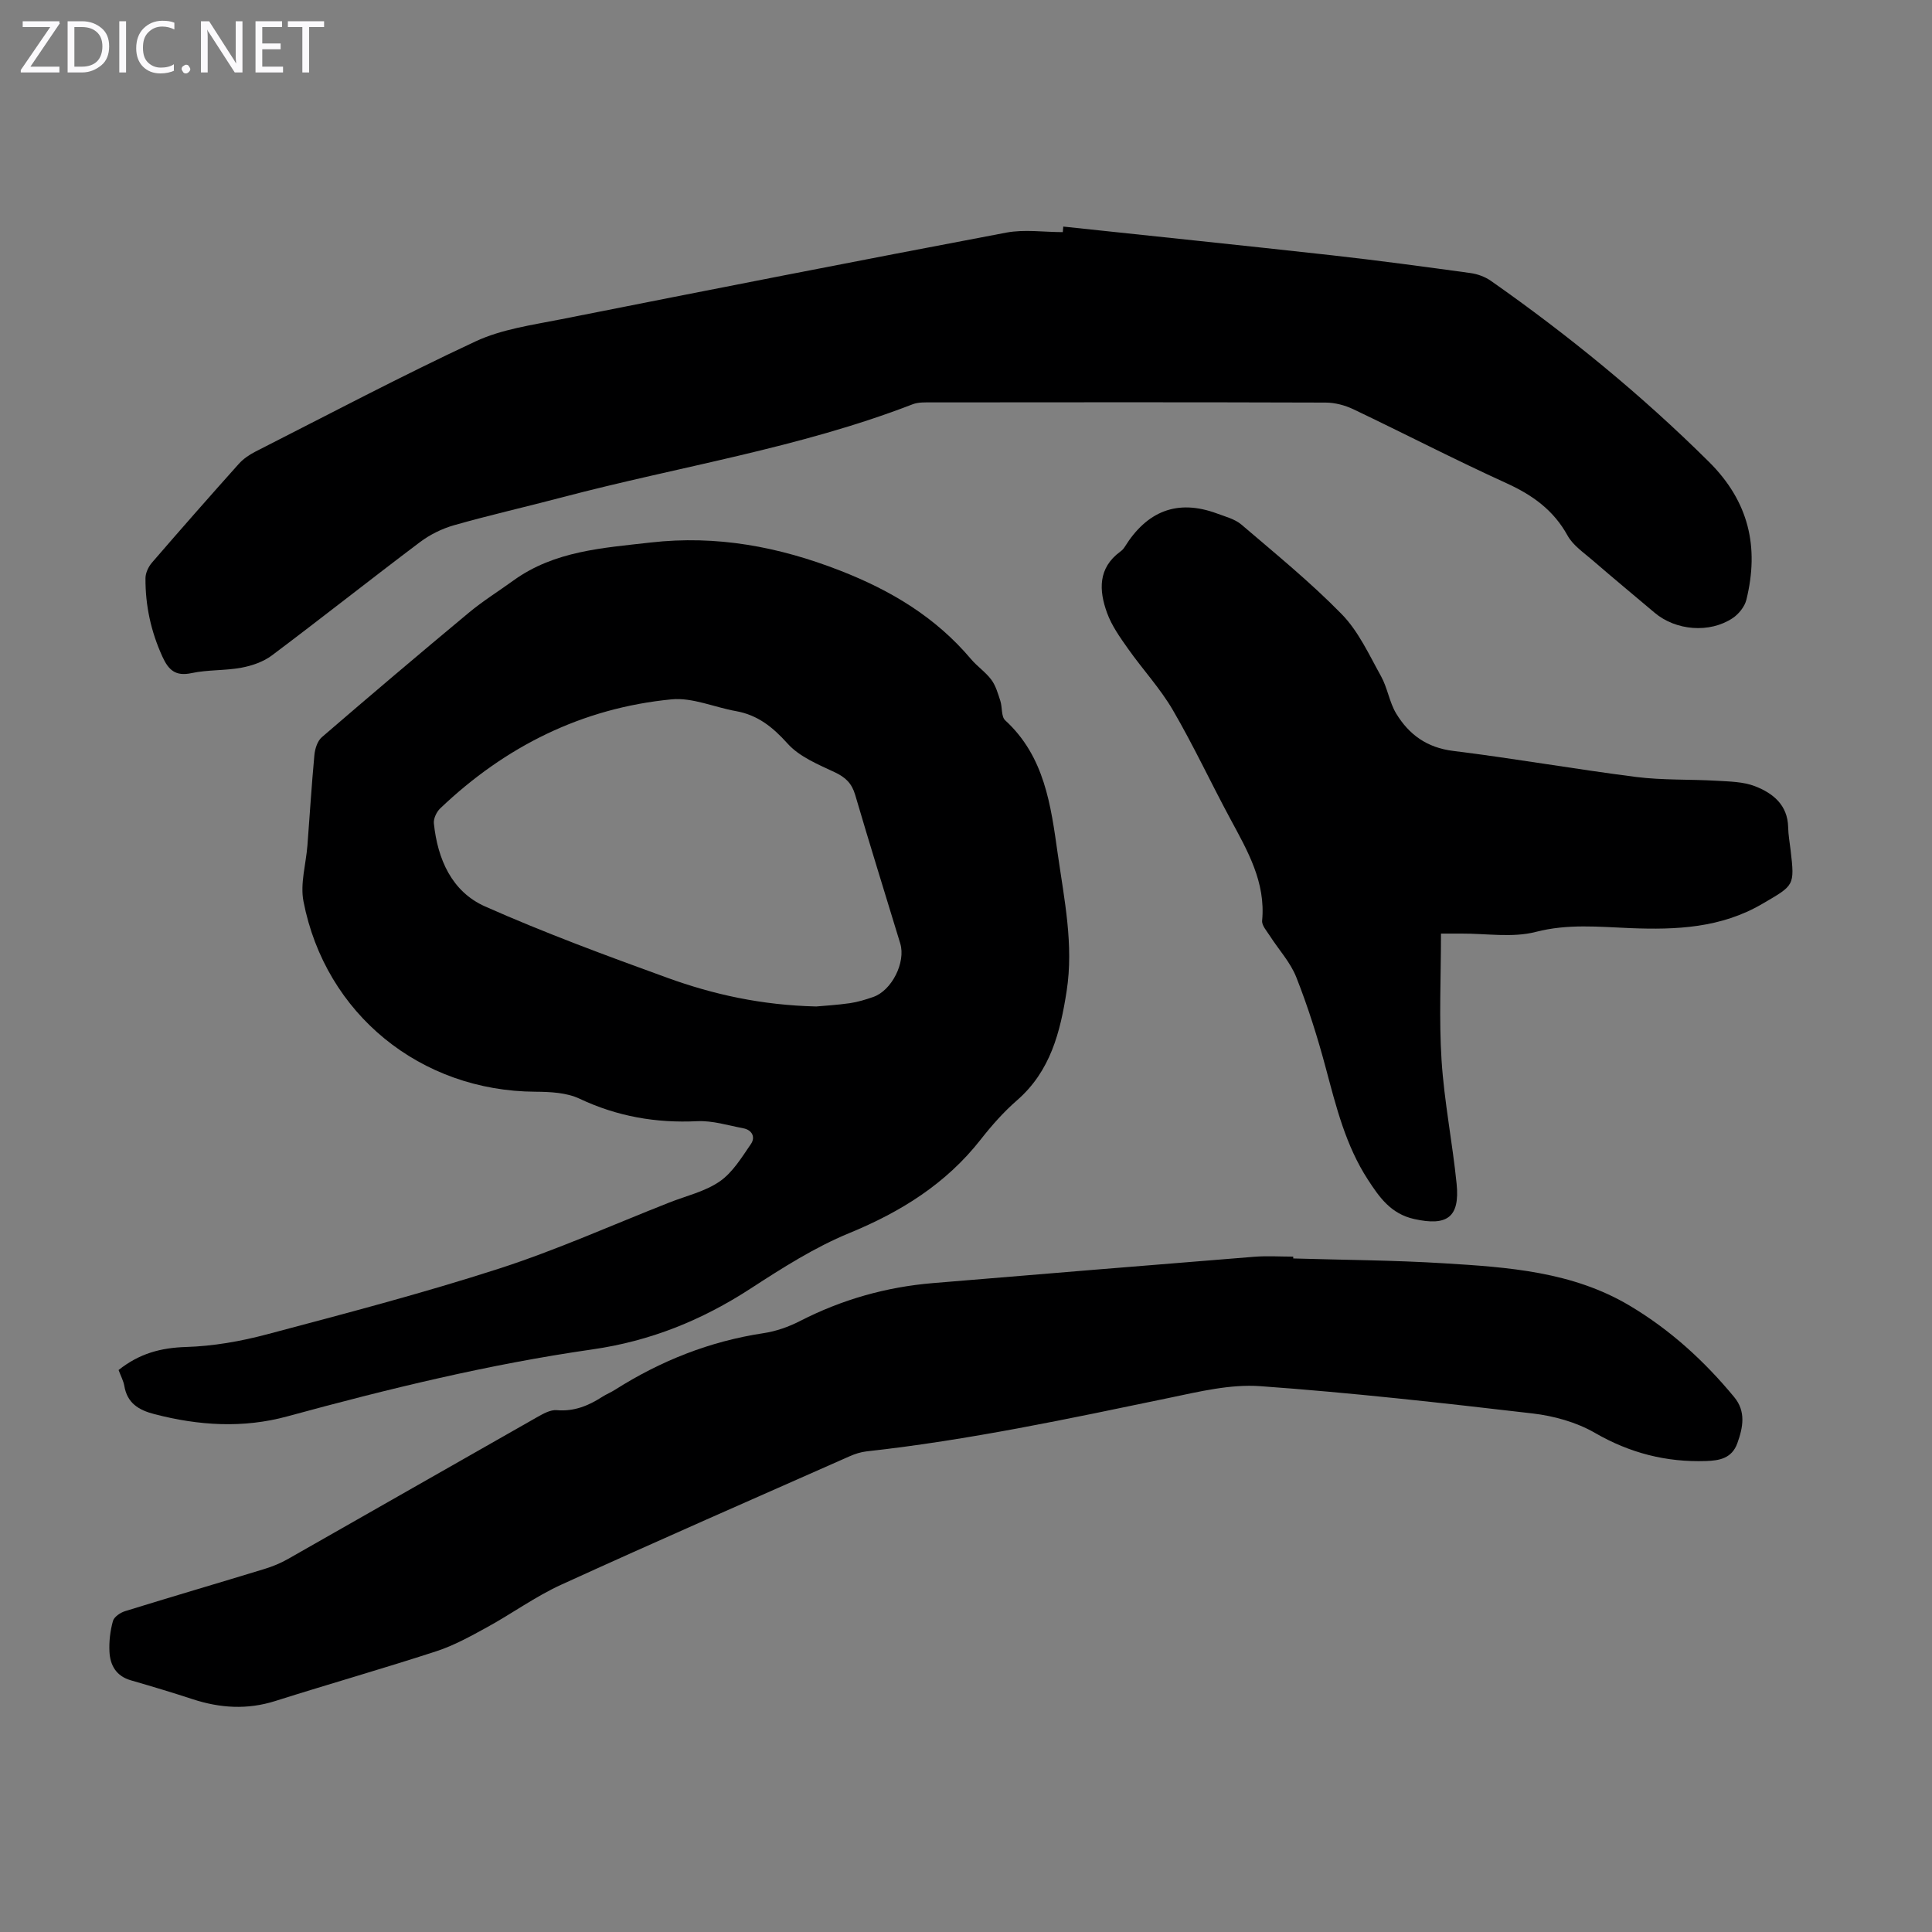
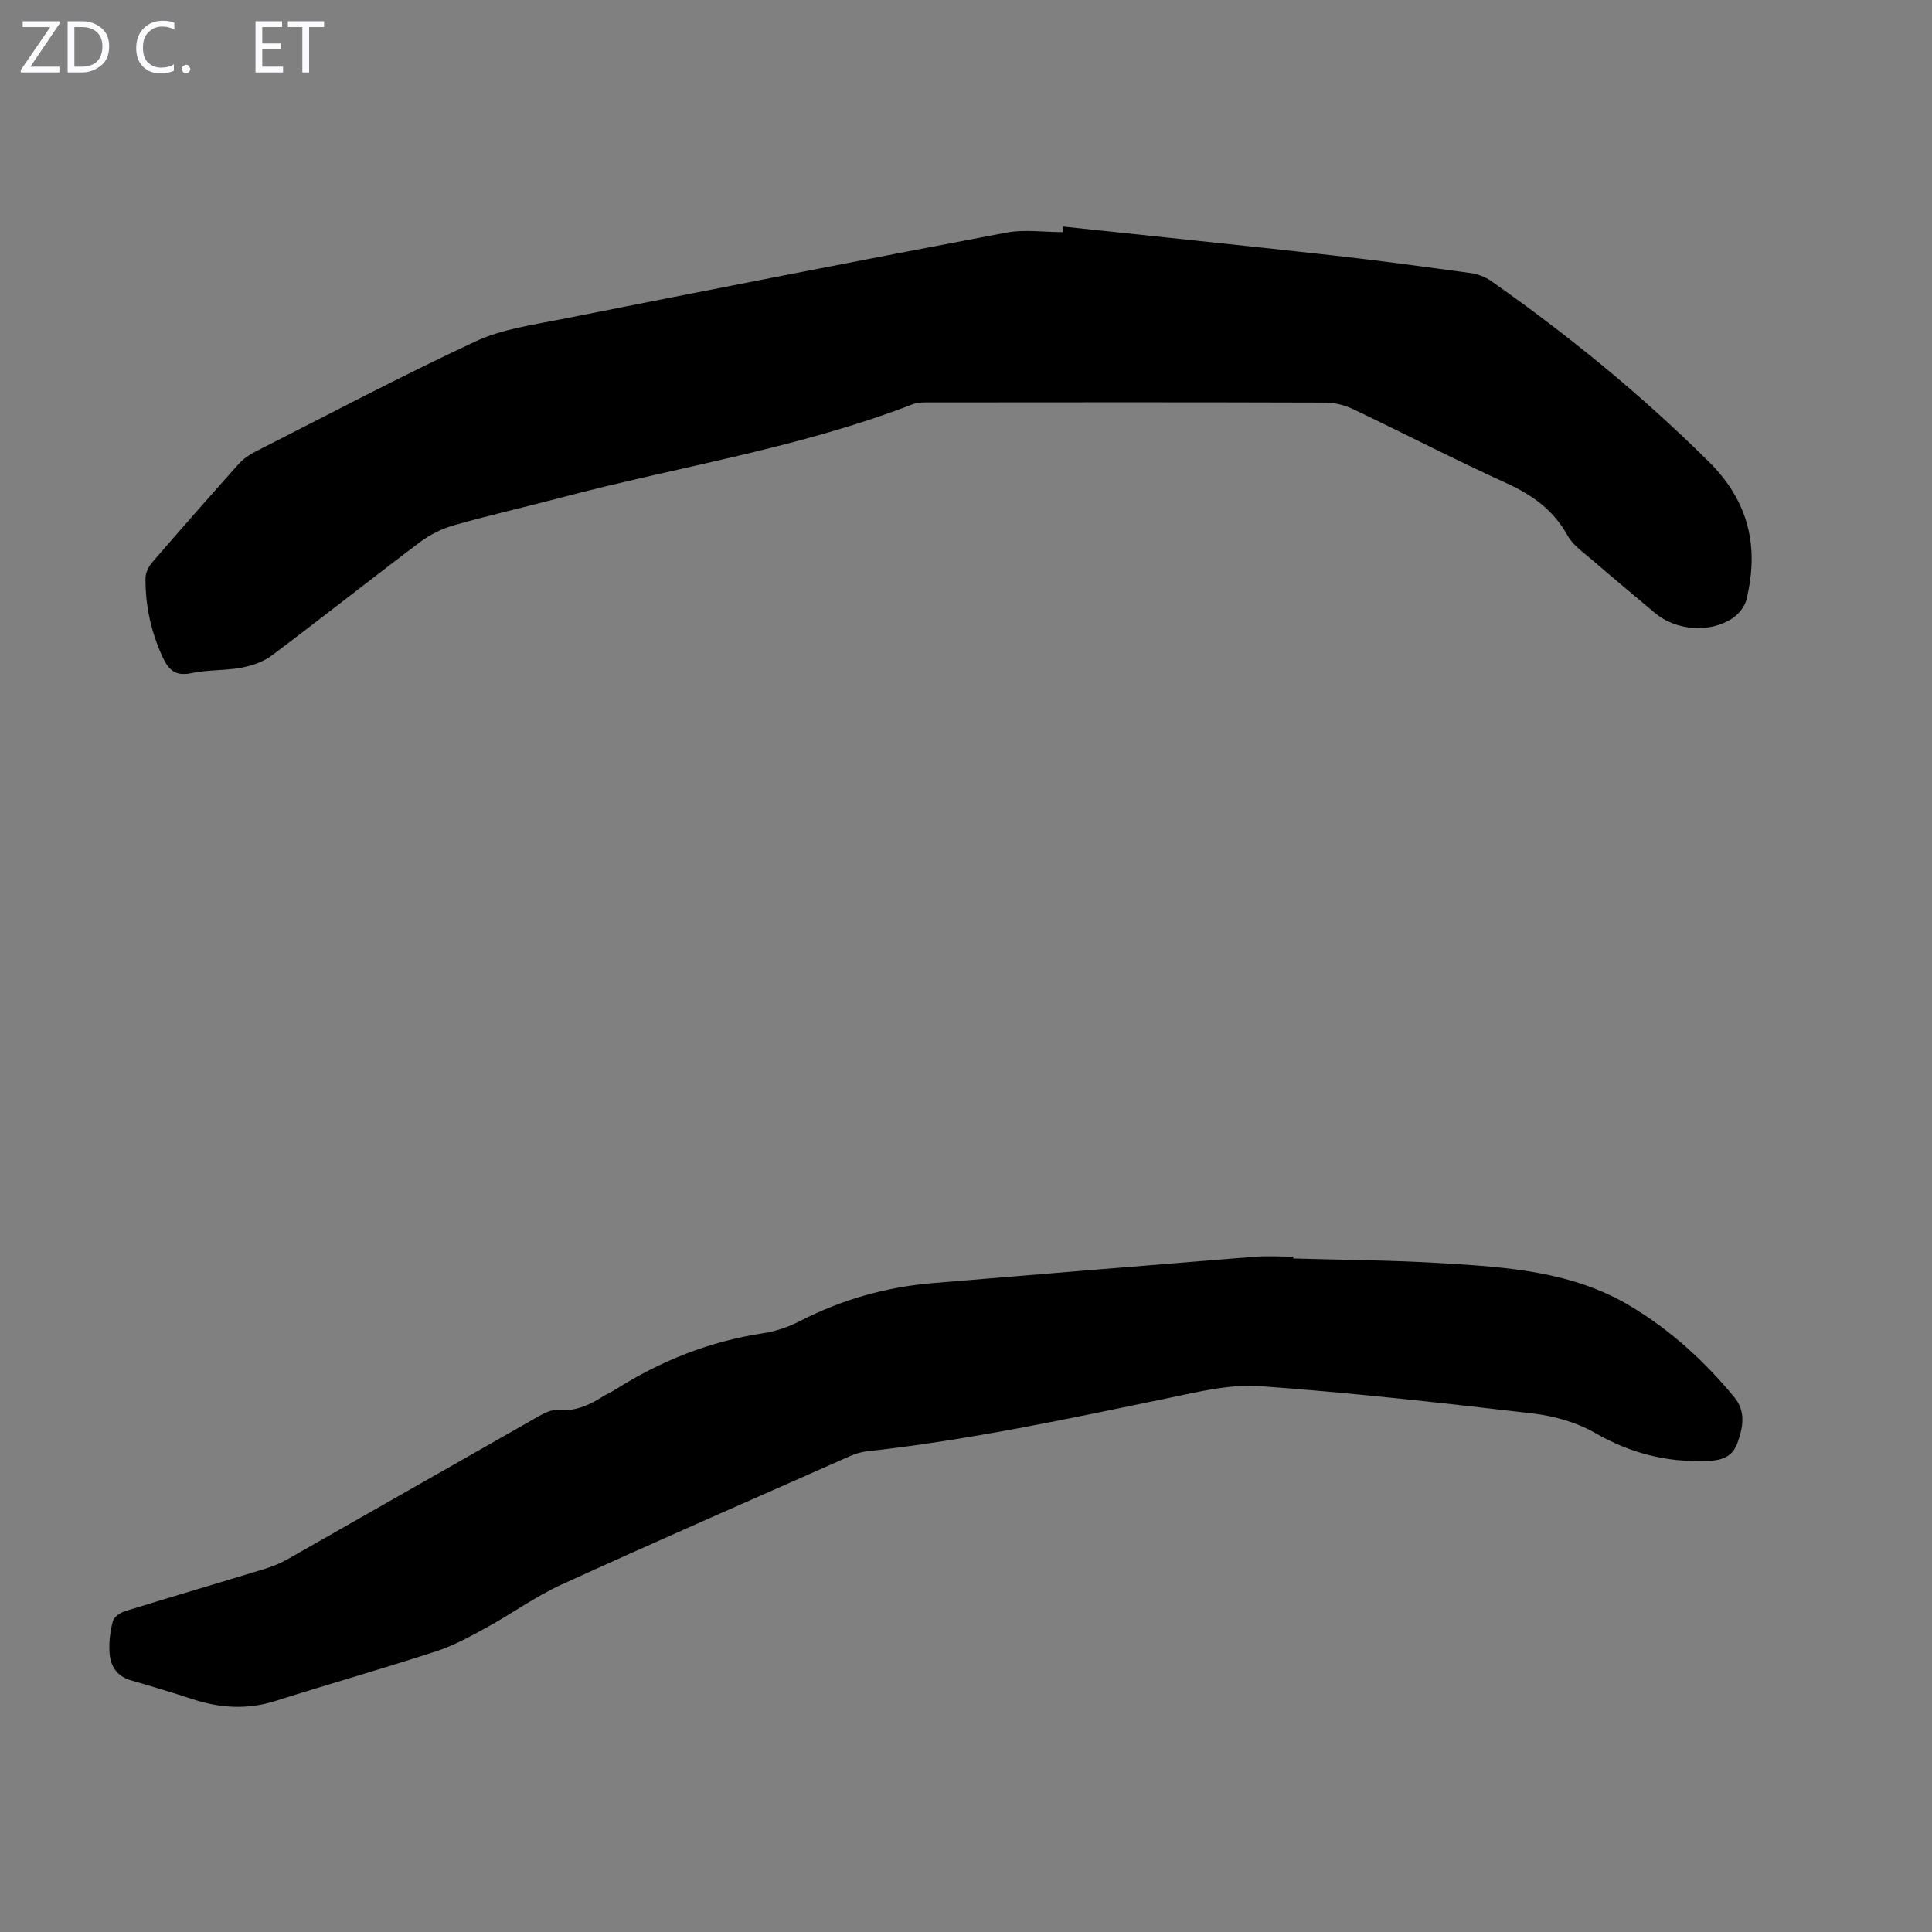
<svg xmlns="http://www.w3.org/2000/svg" enable-background="new 0 0 400 400" viewBox="0 0 400 400">
  <rect x="0" y="0" width="400" height="400" fill="#808080" stroke="none" />
  <g fill="#fbfafc">
    <path d="m12.4 4.8-6.1 9h6v1.2h-8v-.5l6.1-8.9h-5.7v-1.2h7.6v.4z" />
    <path d="m14 15v-10.6h3c1.6 0 2.9.5 4 1.4s1.6 2.2 1.6 3.8-.5 3-1.6 3.9-2.4 1.5-4 1.5zm1.4-9.4v8.2h1.6c1.3 0 2.4-.4 3.1-1.1s1.1-1.8 1.1-3.1-.4-2.3-1.2-3-1.8-1-3.1-1z" />
-     <path d="m26.1 4.4v10.6h-1.4v-10.6z" />
    <path d="m36.1 14.6c-.8.4-1.8.6-2.9.6-1.5 0-2.7-.5-3.6-1.4s-1.4-2.2-1.4-3.8c0-1.7.5-3.1 1.5-4.1s2.3-1.6 3.9-1.6c1 0 1.8.1 2.5.4v1.4c-.8-.4-1.6-.6-2.5-.6-1.2 0-2.1.4-2.9 1.2s-1.1 1.8-1.1 3.2c0 1.3.3 2.3 1 3s1.6 1.1 2.7 1.1c1 0 2-.2 2.7-.7v1.3z" />
    <path d="m37.6 14.3c0-.2.1-.5.3-.6s.4-.3.6-.3c.3 0 .5.1.6.3s.3.4.3.6-.1.4-.3.6-.4.3-.6.3c-.3 0-.5-.1-.6-.3s-.3-.4-.3-.6z" />
-     <path d="m50.2 15h-1.6l-5.3-8.2c-.2-.2-.3-.5-.4-.7 0 .2.1.7.1 1.5v7.4h-1.4v-10.6h1.7l5.2 8.1c.2.4.4.6.4.7 0-.3-.1-.8-.1-1.5v-7.3h1.4z" />
    <path d="m58.6 15h-5.7v-10.6h5.5v1.2h-4.1v3.4h3.8v1.2h-3.8v3.6h4.3z" />
    <path d="m67.1 5.6h-3.1v9.4h-1.4v-9.4h-3v-1.2h7.5z" />
  </g>
-   <path d="m24.55 283.65c4.32-3.44 8.77-4.61 13.96-4.77 5.61-.17 11.31-1.17 16.76-2.62 16.08-4.27 32.2-8.49 48.03-13.6 11.98-3.87 23.53-9.07 35.27-13.69 3.52-1.39 7.41-2.27 10.44-4.37 2.68-1.85 4.56-4.98 6.47-7.76.95-1.39.26-2.89-1.59-3.24-3.16-.6-6.38-1.62-9.53-1.47-8.56.42-16.58-.98-24.38-4.66-2.67-1.26-6.05-1.42-9.1-1.44-23.77-.11-43.52-16.03-48.05-39.42-.71-3.67.52-7.71.82-11.58.48-6.23.86-12.47 1.44-18.7.12-1.28.62-2.9 1.53-3.69 10.08-8.69 20.23-17.29 30.46-25.8 2.91-2.42 6.16-4.44 9.24-6.67 8.5-6.13 18.5-6.72 28.39-7.85 13.63-1.55 26.48.84 39.26 5.83 10.56 4.12 19.75 9.65 27.06 18.3 1.29 1.53 3.04 2.7 4.23 4.3.91 1.24 1.36 2.86 1.85 4.36.43 1.33.16 3.26 1.01 4.03 8.17 7.49 9.45 17.61 10.88 27.69 1.34 9.4 3.32 18.74 1.84 28.34-1.32 8.53-3.35 16.61-10.28 22.64-2.77 2.41-5.25 5.22-7.52 8.12-7.19 9.17-16.53 14.98-27.23 19.38-7.17 2.95-13.88 7.23-20.42 11.48-10.07 6.54-20.7 10.86-32.74 12.59-21.36 3.06-42.33 8.18-63.14 13.86-9.19 2.51-18.35 1.92-27.51-.45-3.33-.86-5.67-2.29-6.27-5.9-.19-1.04-.74-2.05-1.18-3.24zm144.44-75.27c1.62-.15 4.31-.3 6.96-.68 1.64-.24 3.27-.74 4.85-1.29 3.85-1.34 6.76-7.19 5.59-11.06-3.12-10.26-6.32-20.5-9.34-30.8-.7-2.37-1.99-3.61-4.21-4.66-3.46-1.62-7.33-3.21-9.78-5.94-3.07-3.41-6.17-5.91-10.68-6.72-4.46-.79-9-2.85-13.32-2.44-18.55 1.8-34.46 9.75-47.92 22.58-.76.73-1.42 2.12-1.31 3.12.77 7.4 3.71 14.12 10.6 17.18 12.33 5.47 25.01 10.16 37.7 14.76 9.57 3.47 19.51 5.68 30.86 5.95z" fill="#000001" />
  <path d="m220.14 46.91c18.56 1.98 37.12 3.89 55.67 5.95 9.56 1.07 19.09 2.36 28.62 3.67 1.47.2 3.04.77 4.25 1.62 16.06 11.26 31.18 23.62 45.14 37.47 8.28 8.22 10.43 17.65 7.75 28.55-.35 1.43-1.58 2.96-2.83 3.8-4.8 3.2-11.8 2.59-16.18-1.12-4.27-3.61-8.59-7.18-12.82-10.84-1.85-1.6-4.07-3.09-5.2-5.14-2.91-5.27-7.25-8.37-12.62-10.82-10.68-4.86-21.11-10.26-31.7-15.31-1.74-.83-3.81-1.38-5.72-1.39-27.2-.09-54.4-.07-81.6-.04-1.33 0-2.77-.07-3.97.4-23.47 9.07-48.33 12.87-72.52 19.25-7.46 1.97-14.98 3.67-22.4 5.78-2.49.71-4.99 1.94-7.06 3.5-10.28 7.74-20.37 15.74-30.66 23.46-1.76 1.32-4.11 2.13-6.31 2.54-3.39.63-6.96.4-10.32 1.12-3.33.71-4.77-.63-6.04-3.42-2.37-5.19-3.54-10.6-3.5-16.25.01-1.08.61-2.35 1.34-3.2 5.92-6.86 11.91-13.67 17.96-20.43.94-1.05 2.19-1.91 3.45-2.55 15.15-7.7 30.18-15.64 45.57-22.82 5.44-2.54 11.73-3.4 17.73-4.59 30.7-6.09 61.42-12.12 92.17-17.94 3.77-.71 7.8-.1 11.7-.1.03-.38.06-.76.1-1.15z" fill="#000001" />
  <path d="m267.76 260.55c10.39.31 20.81.36 31.18 1 13.28.81 26.63 1.71 38.51 8.8 8.36 4.98 15.44 11.44 21.61 18.92 2.43 2.95 1.84 6.2.64 9.53-1.15 3.18-3.77 3.6-6.48 3.69-8.21.28-15.77-1.64-23.01-5.83-3.82-2.21-8.48-3.5-12.9-4.02-18.77-2.19-37.56-4.3-56.4-5.65-6.17-.44-12.59 1.12-18.77 2.41-20.8 4.32-41.56 8.76-62.71 11.09-1.19.13-2.4.52-3.51 1.01-19.93 8.82-39.89 17.54-59.71 26.59-5.35 2.44-10.2 5.98-15.38 8.82-3.4 1.86-6.85 3.78-10.51 4.97-11.05 3.6-22.23 6.78-33.31 10.29-5.8 1.84-11.43 1.49-17.12-.37-4.24-1.39-8.51-2.67-12.8-3.91-3.06-.88-4.3-3.14-4.43-5.97-.1-2.1.16-4.28.72-6.3.24-.87 1.54-1.75 2.53-2.05 9.6-2.98 19.26-5.8 28.87-8.74 1.69-.52 3.37-1.21 4.9-2.09 17.21-9.77 34.38-19.61 51.59-29.37 1.22-.69 2.7-1.52 3.99-1.41 3.58.31 6.56-.91 9.43-2.76.84-.54 1.79-.92 2.64-1.46 9.45-6 19.62-10.04 30.74-11.72 2.61-.39 5.24-1.32 7.59-2.53 8.67-4.44 17.83-7.04 27.51-7.84 22.17-1.84 44.35-3.68 66.52-5.45 2.67-.21 5.36-.03 8.05-.03.02.11.02.25.02.38z" fill="#000001" />
-   <path d="m298.34 193.29c0 9.08-.43 17.68.12 26.23.55 8.56 2.26 17.05 3.12 25.6.69 6.94-2.01 8.77-8.77 7.27-4.85-1.07-7.23-4.51-9.61-8.17-4.59-7.06-6.57-15.09-8.71-23.1-1.7-6.36-3.69-12.67-6.1-18.78-1.22-3.11-3.66-5.73-5.5-8.61-.63-.99-1.67-2.13-1.58-3.11.76-7.99-3.02-14.46-6.58-21.07-4.03-7.48-7.63-15.2-11.9-22.53-2.62-4.5-6.25-8.41-9.27-12.69-1.66-2.35-3.4-4.79-4.36-7.45-1.68-4.62-1.91-9.26 2.74-12.67.36-.26.69-.6.92-.98 4.57-7.35 10.84-9.99 19.15-6.9 1.72.64 3.67 1.14 5.01 2.28 7.06 6.04 14.3 11.93 20.78 18.56 3.47 3.55 5.66 8.41 8.13 12.84 1.34 2.41 1.72 5.37 3.13 7.71 2.64 4.36 6.36 7.08 11.81 7.75 12.65 1.56 25.22 3.78 37.86 5.39 5.52.7 11.15.46 16.73.79 2.65.16 5.46.19 7.87 1.12 3.73 1.44 6.8 3.88 6.89 8.53.03 1.56.32 3.12.5 4.67.88 7.5.76 7.29-5.85 11.16-8.56 5.01-17.8 5.4-27.29 5.03-6.54-.26-12.97-.94-19.61.78-4.83 1.25-10.23.32-15.38.35-1.34.01-2.68 0-4.25 0z" fill="#000001" />
</svg>